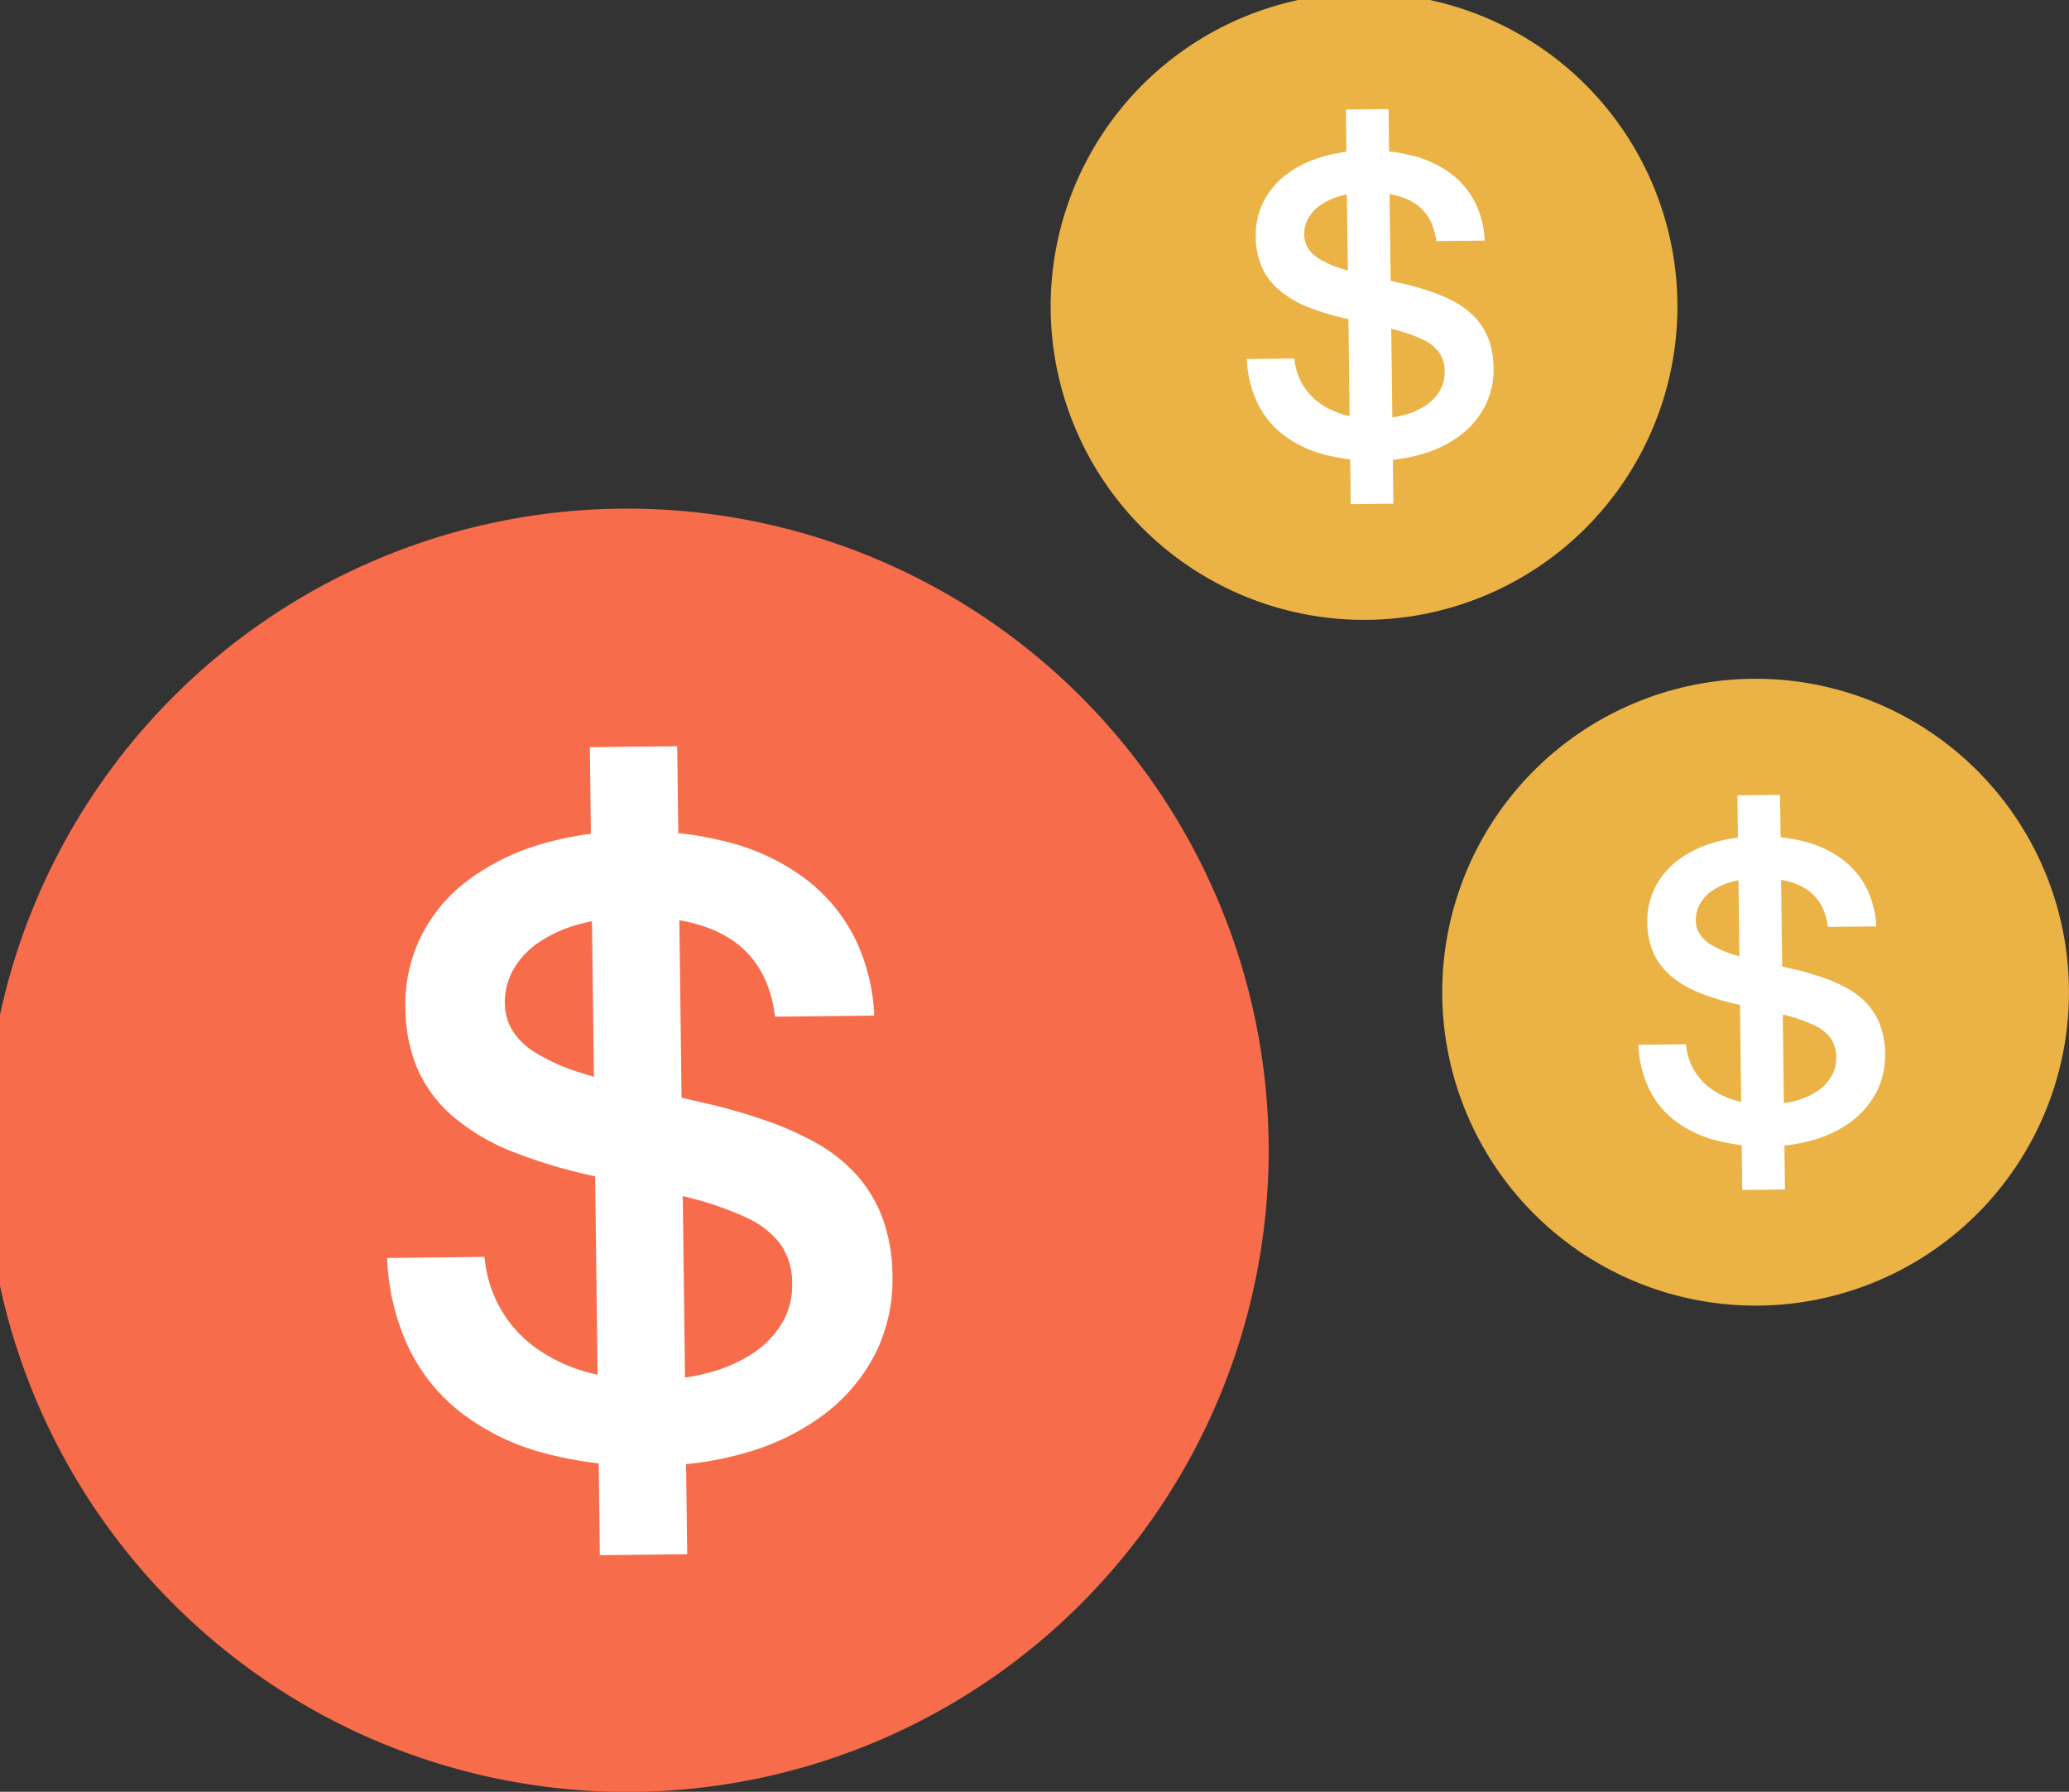
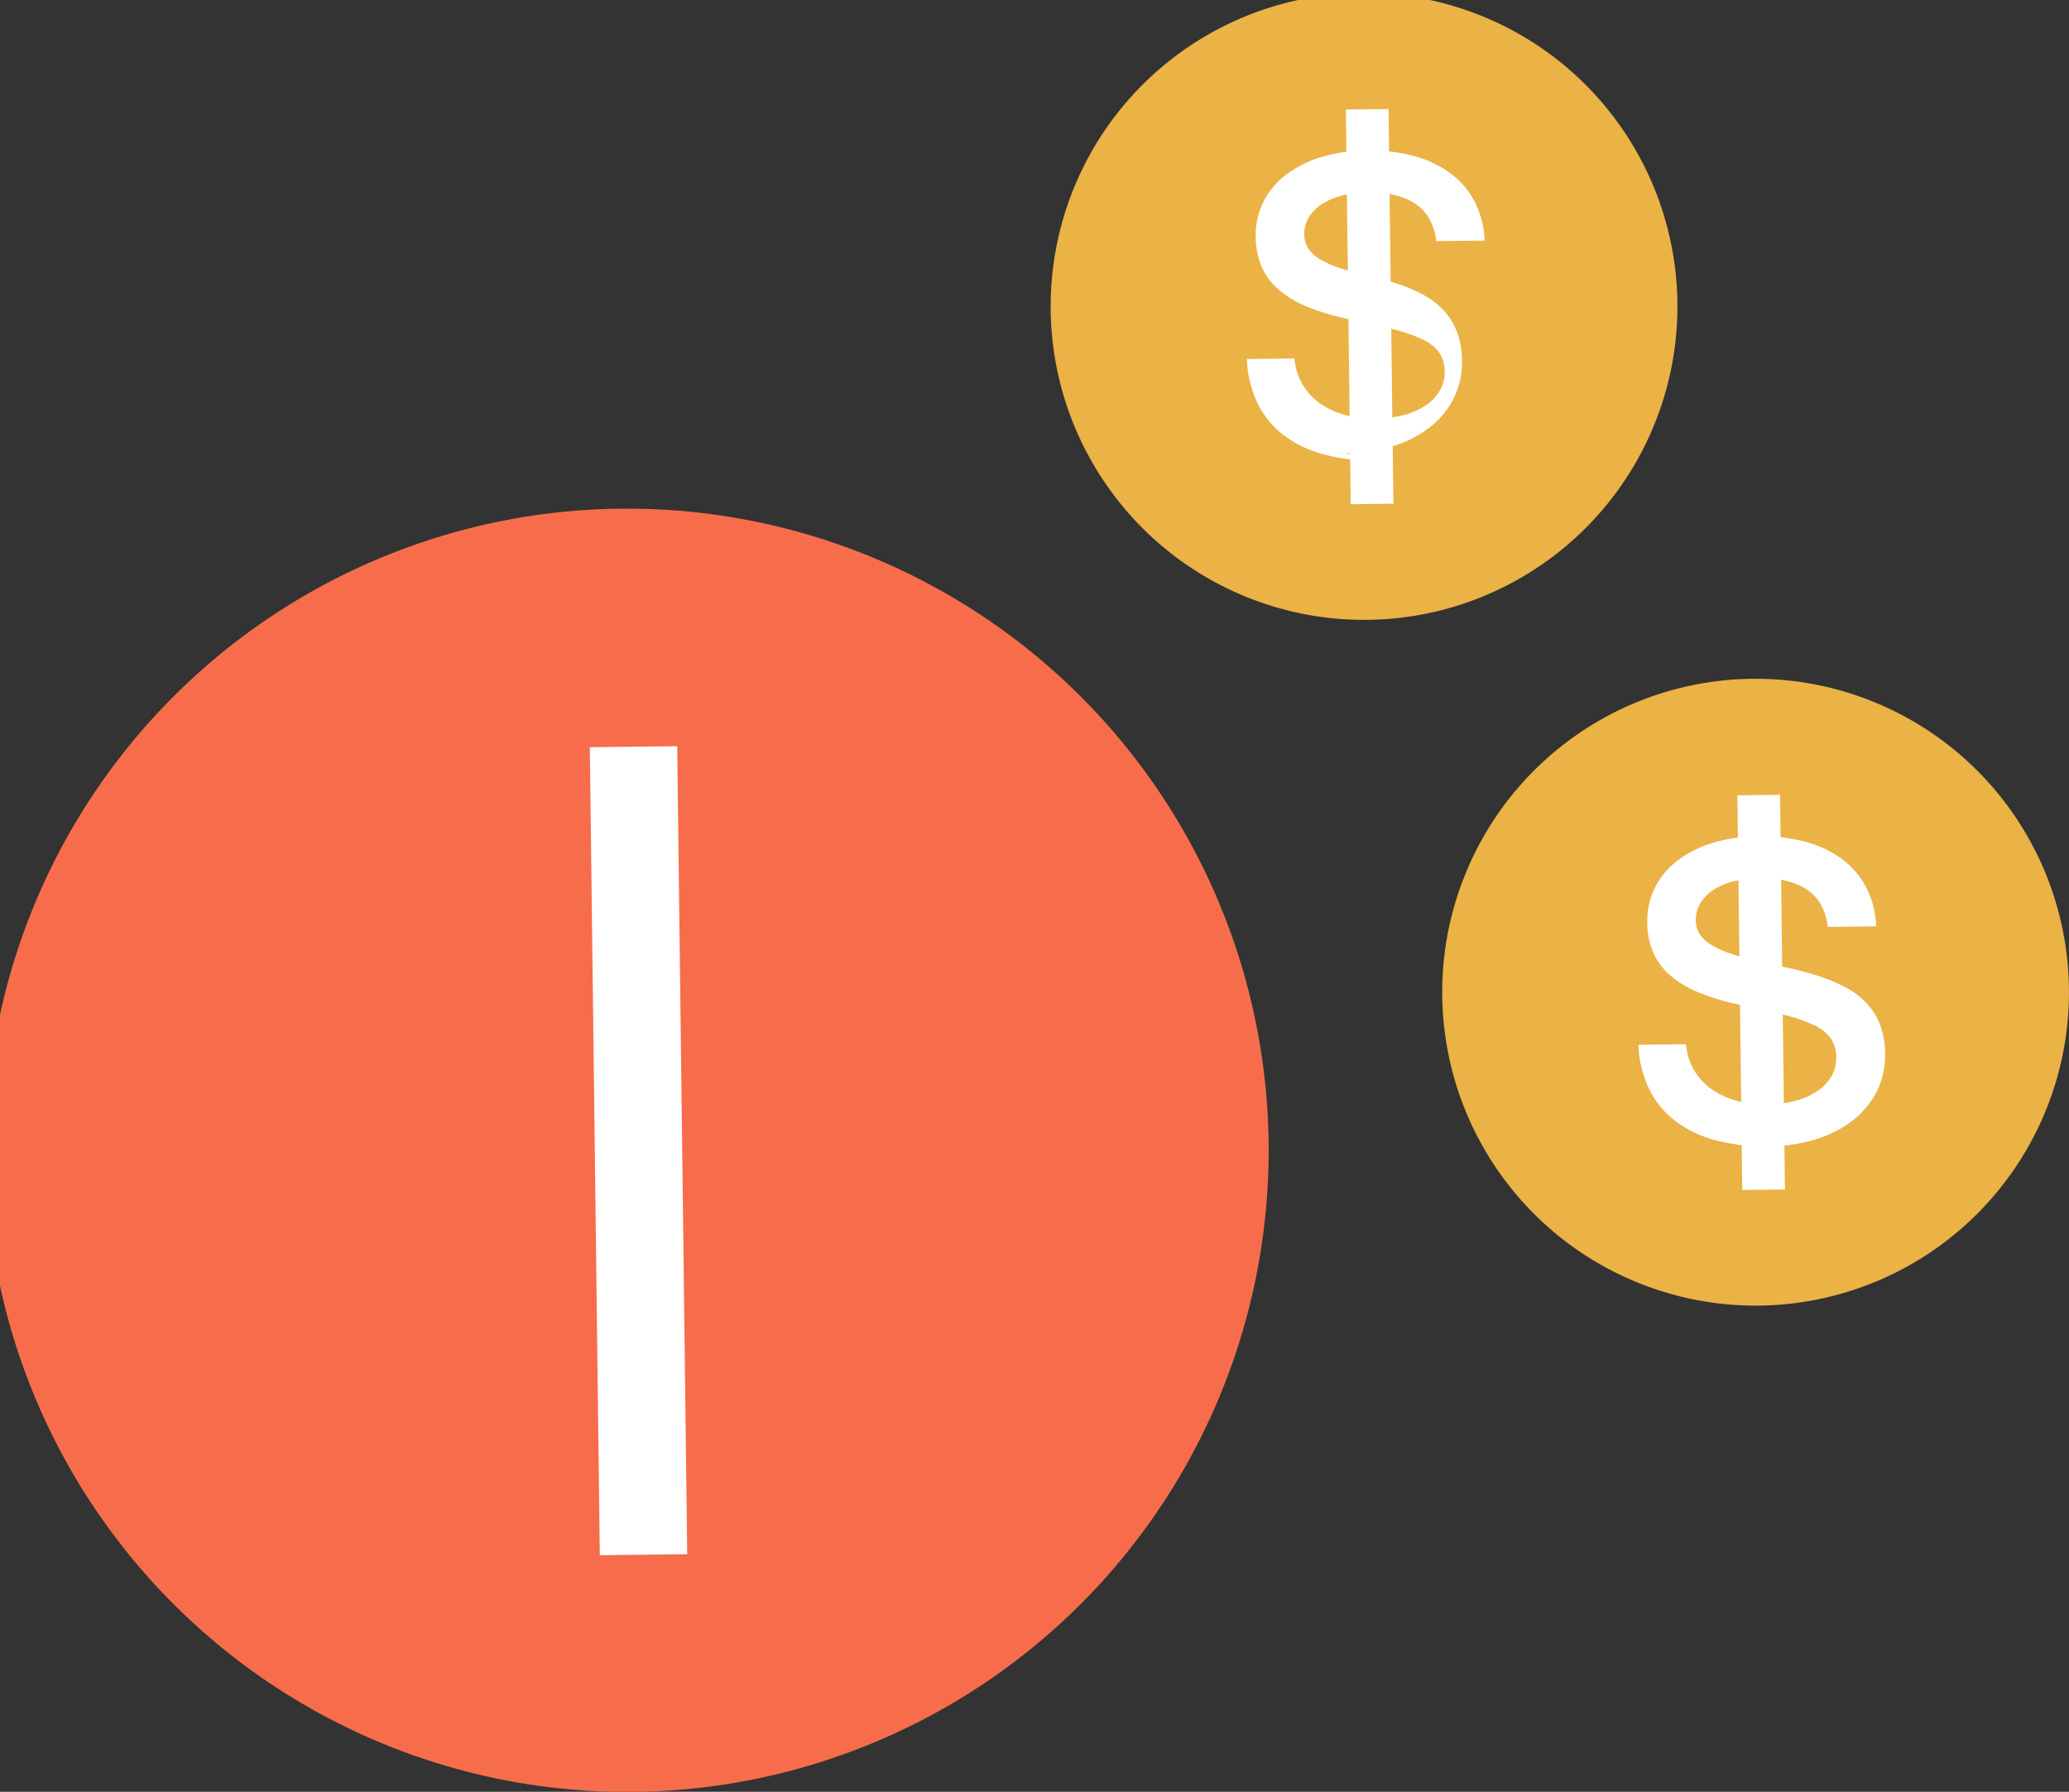
<svg xmlns="http://www.w3.org/2000/svg" id="Gruppe_48" data-name="Gruppe 48" width="277.557" height="240.337" viewBox="0 0 277.557 240.337">
  <rect x="0" y="0" width="277.557" height="240.337" fill="#333333" stroke="none" />
  <defs>
    <clipPath id="clip-path">
      <rect id="Rechteck_25" data-name="Rechteck 25" width="277.557" height="240.337" fill="none" />
    </clipPath>
  </defs>
  <g id="Gruppe_47" data-name="Gruppe 47" clip-path="url(#clip-path)">
    <path id="Pfad_185" data-name="Pfad 185" d="M170.193,154.281a86.066,86.066,0,1,0,0,.017v-.017" fill="#f76d4b" />
-     <path id="Pfad_186" data-name="Pfad 186" d="M87.718,196.611a52.223,52.223,0,0,1-15.01-1.78A31.439,31.439,0,0,1,61.7,189.363a24.548,24.548,0,0,1-6.977-8.8,30.947,30.947,0,0,1-2.788-11.828l13.072-.146a16.668,16.668,0,0,0,7.174,12.42,21.894,21.894,0,0,0,6.847,3.113,30.309,30.309,0,0,0,8.311,1.005,30.616,30.616,0,0,0,7.709-1,19.721,19.721,0,0,0,6.015-2.648,12.509,12.509,0,0,0,3.871-4.054,9.9,9.9,0,0,0,1.336-5.21,9.17,9.17,0,0,0-1.525-5.278,11.809,11.809,0,0,0-4.635-3.625,43.555,43.555,0,0,0-8.058-2.768q-4.91-1.248-11.854-2.691a68.229,68.229,0,0,1-11.352-3.342,28.452,28.452,0,0,1-8.023-4.711,18,18,0,0,1-4.787-6.359,21.213,21.213,0,0,1-1.652-8.34,20.508,20.508,0,0,1,2.1-9.513,21.266,21.266,0,0,1,6.175-7.419,30.8,30.8,0,0,1,9.632-4.851,43.626,43.626,0,0,1,12.558-1.837,47.32,47.32,0,0,1,13.029,1.526,29.428,29.428,0,0,1,10.058,4.788,22.8,22.8,0,0,1,6.63,7.822,25.965,25.965,0,0,1,2.713,10.607l-13.312.147Q102.337,122.836,85.141,123a29.02,29.02,0,0,0-7.3.927,18.106,18.106,0,0,0-5.5,2.433,10.957,10.957,0,0,0-3.453,3.655,8.871,8.871,0,0,0-1.158,4.539,7.135,7.135,0,0,0,.988,3.639,9.285,9.285,0,0,0,3.108,3,25.712,25.712,0,0,0,5.621,2.553,78.781,78.781,0,0,0,8.6,2.27q4.455,1.008,8.671,1.981a76.4,76.4,0,0,1,7.964,2.284,41.781,41.781,0,0,1,6.812,3.025,21.109,21.109,0,0,1,5.35,4.217,18.256,18.256,0,0,1,3.534,5.826,22.744,22.744,0,0,1,1.346,7.857,22.044,22.044,0,0,1-2.276,10.3,23.648,23.648,0,0,1-6.591,7.974,31.743,31.743,0,0,1-10.148,5.184,44.554,44.554,0,0,1-12.958,1.938" fill="#fff" />
    <path id="Pfad_187" data-name="Pfad 187" d="M80.466,208.6,79.125,100.223l11.722-.13,1.341,108.375Z" fill="#fff" />
    <path id="Pfad_188" data-name="Pfad 188" d="M225.027,41.1a42.04,42.04,0,1,0,0,.008V41.1" fill="#ebb245" />
-     <path id="Pfad_189" data-name="Pfad 189" d="M184.742,61.774a25.55,25.55,0,0,1-7.332-.869,15.353,15.353,0,0,1-5.375-2.671,11.991,11.991,0,0,1-3.408-4.3,15.094,15.094,0,0,1-1.362-5.777l6.385-.071a8.14,8.14,0,0,0,3.5,6.066,10.7,10.7,0,0,0,3.345,1.521,15.845,15.845,0,0,0,7.825,0,9.623,9.623,0,0,0,2.938-1.294,6.1,6.1,0,0,0,1.891-1.98,4.829,4.829,0,0,0,.652-2.545,4.471,4.471,0,0,0-.744-2.578,5.767,5.767,0,0,0-2.265-1.77,21.2,21.2,0,0,0-3.935-1.352q-2.4-.611-5.791-1.315a33.252,33.252,0,0,1-5.544-1.632,13.893,13.893,0,0,1-3.919-2.3,8.792,8.792,0,0,1-2.339-3.107,10.355,10.355,0,0,1-.807-4.073,10.012,10.012,0,0,1,1.026-4.647,10.374,10.374,0,0,1,3.016-3.623,15.031,15.031,0,0,1,4.7-2.37,21.273,21.273,0,0,1,6.134-.9,23.078,23.078,0,0,1,6.364.745,14.384,14.384,0,0,1,4.913,2.339,11.145,11.145,0,0,1,3.239,3.82,12.712,12.712,0,0,1,1.325,5.181l-6.5.072q-.8-6.61-9.2-6.528a14.214,14.214,0,0,0-3.567.452,8.853,8.853,0,0,0-2.689,1.189,5.342,5.342,0,0,0-1.686,1.785,4.327,4.327,0,0,0-.566,2.217,3.486,3.486,0,0,0,.482,1.778,4.547,4.547,0,0,0,1.519,1.468,12.58,12.58,0,0,0,2.745,1.246,38.373,38.373,0,0,0,4.2,1.109q2.176.492,4.236.968a37.516,37.516,0,0,1,3.89,1.115,20.478,20.478,0,0,1,3.328,1.478,10.306,10.306,0,0,1,2.612,2.06,8.927,8.927,0,0,1,1.727,2.845,11.109,11.109,0,0,1,.657,3.838,10.755,10.755,0,0,1-1.111,5.031,11.545,11.545,0,0,1-3.22,3.895,15.523,15.523,0,0,1-4.957,2.533,21.784,21.784,0,0,1-6.329.946" fill="#fff" />
+     <path id="Pfad_189" data-name="Pfad 189" d="M184.742,61.774a25.55,25.55,0,0,1-7.332-.869,15.353,15.353,0,0,1-5.375-2.671,11.991,11.991,0,0,1-3.408-4.3,15.094,15.094,0,0,1-1.362-5.777l6.385-.071a8.14,8.14,0,0,0,3.5,6.066,10.7,10.7,0,0,0,3.345,1.521,15.845,15.845,0,0,0,7.825,0,9.623,9.623,0,0,0,2.938-1.294,6.1,6.1,0,0,0,1.891-1.98,4.829,4.829,0,0,0,.652-2.545,4.471,4.471,0,0,0-.744-2.578,5.767,5.767,0,0,0-2.265-1.77,21.2,21.2,0,0,0-3.935-1.352q-2.4-.611-5.791-1.315a33.252,33.252,0,0,1-5.544-1.632,13.893,13.893,0,0,1-3.919-2.3,8.792,8.792,0,0,1-2.339-3.107,10.355,10.355,0,0,1-.807-4.073,10.012,10.012,0,0,1,1.026-4.647,10.374,10.374,0,0,1,3.016-3.623,15.031,15.031,0,0,1,4.7-2.37,21.273,21.273,0,0,1,6.134-.9,23.078,23.078,0,0,1,6.364.745,14.384,14.384,0,0,1,4.913,2.339,11.145,11.145,0,0,1,3.239,3.82,12.712,12.712,0,0,1,1.325,5.181l-6.5.072q-.8-6.61-9.2-6.528a14.214,14.214,0,0,0-3.567.452,8.853,8.853,0,0,0-2.689,1.189,5.342,5.342,0,0,0-1.686,1.785,4.327,4.327,0,0,0-.566,2.217,3.486,3.486,0,0,0,.482,1.778,4.547,4.547,0,0,0,1.519,1.468,12.58,12.58,0,0,0,2.745,1.246,38.373,38.373,0,0,0,4.2,1.109a37.516,37.516,0,0,1,3.89,1.115,20.478,20.478,0,0,1,3.328,1.478,10.306,10.306,0,0,1,2.612,2.06,8.927,8.927,0,0,1,1.727,2.845,11.109,11.109,0,0,1,.657,3.838,10.755,10.755,0,0,1-1.111,5.031,11.545,11.545,0,0,1-3.22,3.895,15.523,15.523,0,0,1-4.957,2.533,21.784,21.784,0,0,1-6.329.946" fill="#fff" />
    <path id="Pfad_190" data-name="Pfad 190" d="M181.2,67.629l-.654-52.936,5.725-.063.655,52.935Z" fill="#fff" />
    <path id="Pfad_191" data-name="Pfad 191" d="M277.554,133.081a42.04,42.04,0,1,0,0,.008v-.008" fill="#ebb245" />
    <path id="Pfad_192" data-name="Pfad 192" d="M237.268,153.757a25.55,25.55,0,0,1-7.332-.869,15.353,15.353,0,0,1-5.375-2.671,11.991,11.991,0,0,1-3.408-4.3,15.094,15.094,0,0,1-1.362-5.777l6.385-.071a8.14,8.14,0,0,0,3.5,6.066,10.7,10.7,0,0,0,3.345,1.521,15.845,15.845,0,0,0,7.825,0,9.623,9.623,0,0,0,2.938-1.294,6.1,6.1,0,0,0,1.891-1.98,4.829,4.829,0,0,0,.652-2.545,4.471,4.471,0,0,0-.744-2.578,5.767,5.767,0,0,0-2.265-1.77,21.2,21.2,0,0,0-3.935-1.352q-2.4-.61-5.791-1.315a33.252,33.252,0,0,1-5.544-1.632,13.892,13.892,0,0,1-3.919-2.3,8.792,8.792,0,0,1-2.339-3.107,10.355,10.355,0,0,1-.807-4.073,10.012,10.012,0,0,1,1.026-4.647,10.373,10.373,0,0,1,3.016-3.623,15.031,15.031,0,0,1,4.7-2.37,21.272,21.272,0,0,1,6.134-.9,23.077,23.077,0,0,1,6.364.745,14.384,14.384,0,0,1,4.913,2.339,11.145,11.145,0,0,1,3.239,3.82,12.712,12.712,0,0,1,1.325,5.181l-6.5.072q-.8-6.61-9.2-6.528a14.215,14.215,0,0,0-3.567.452,8.853,8.853,0,0,0-2.689,1.189,5.342,5.342,0,0,0-1.686,1.785,4.327,4.327,0,0,0-.566,2.217,3.486,3.486,0,0,0,.482,1.778,4.547,4.547,0,0,0,1.519,1.468,12.58,12.58,0,0,0,2.745,1.246,38.376,38.376,0,0,0,4.2,1.109q2.176.492,4.236.968a37.516,37.516,0,0,1,3.89,1.115,20.479,20.479,0,0,1,3.328,1.478,10.305,10.305,0,0,1,2.612,2.06,8.927,8.927,0,0,1,1.727,2.845,11.109,11.109,0,0,1,.657,3.838,10.755,10.755,0,0,1-1.111,5.031,11.545,11.545,0,0,1-3.22,3.9,15.523,15.523,0,0,1-4.957,2.533,21.785,21.785,0,0,1-6.33.946" fill="#fff" />
    <path id="Pfad_193" data-name="Pfad 193" d="M233.726,159.612l-.654-52.936,5.725-.063.655,52.935Z" fill="#fff" />
  </g>
</svg>